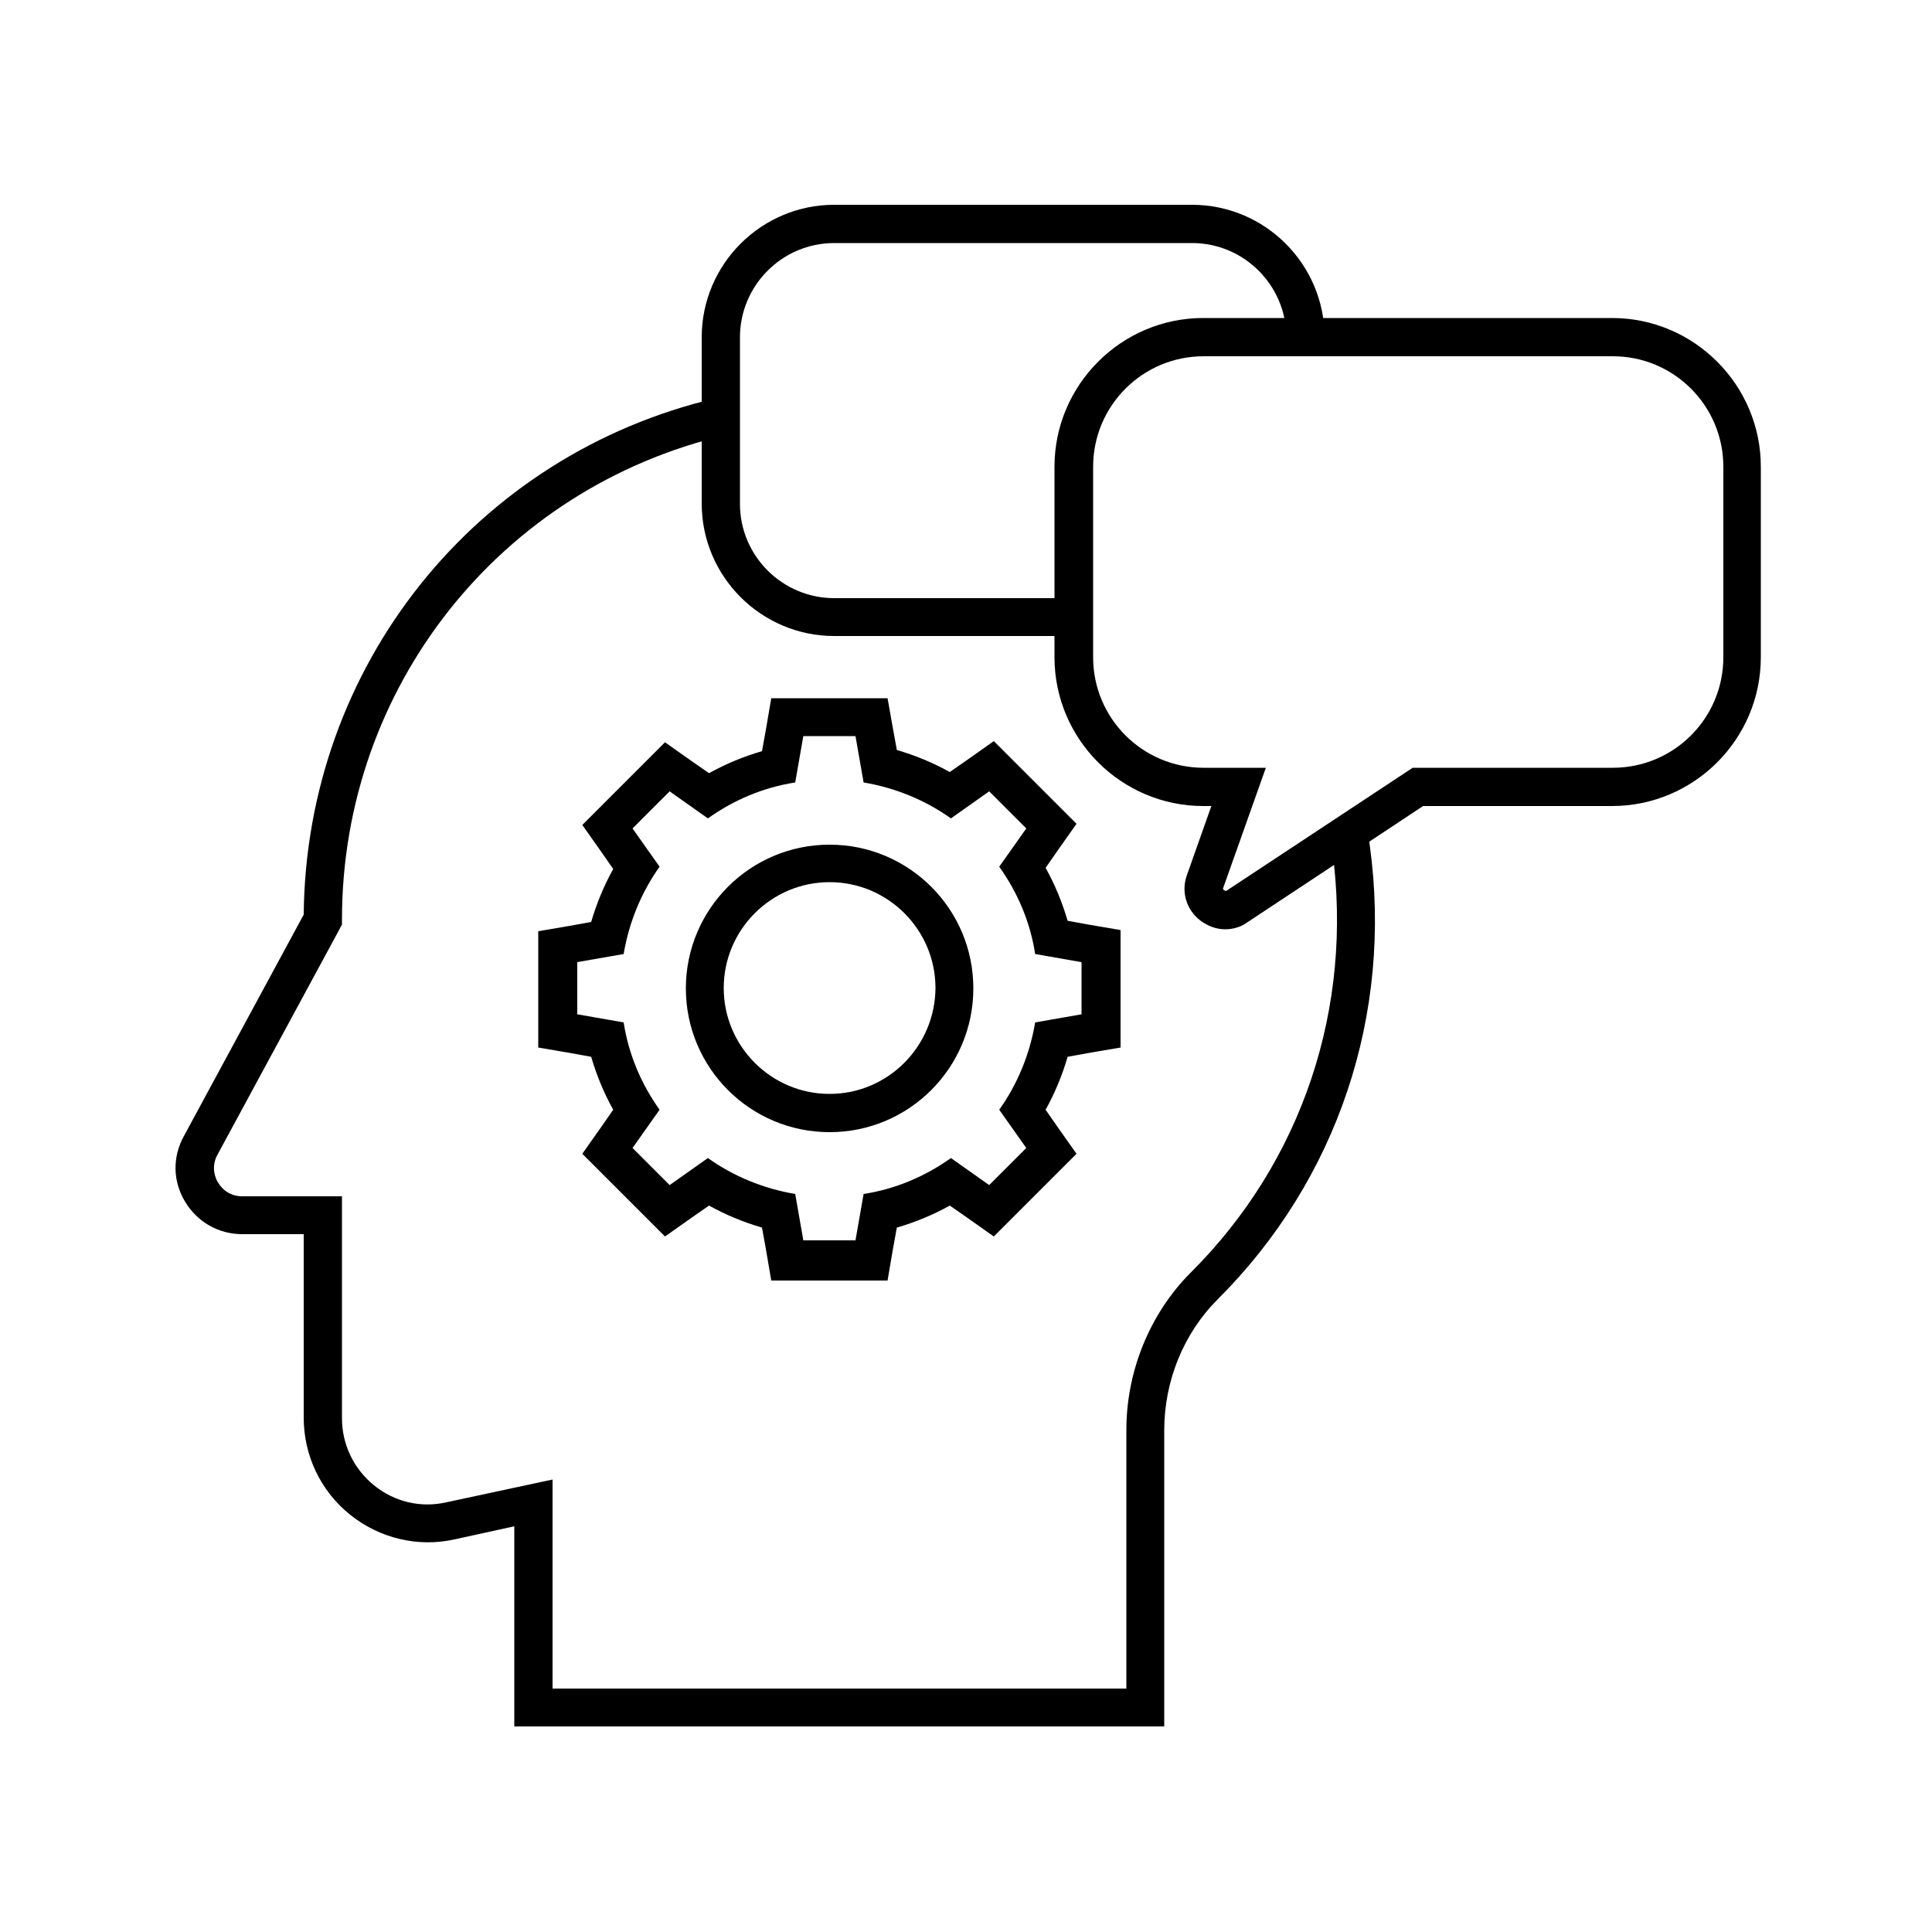
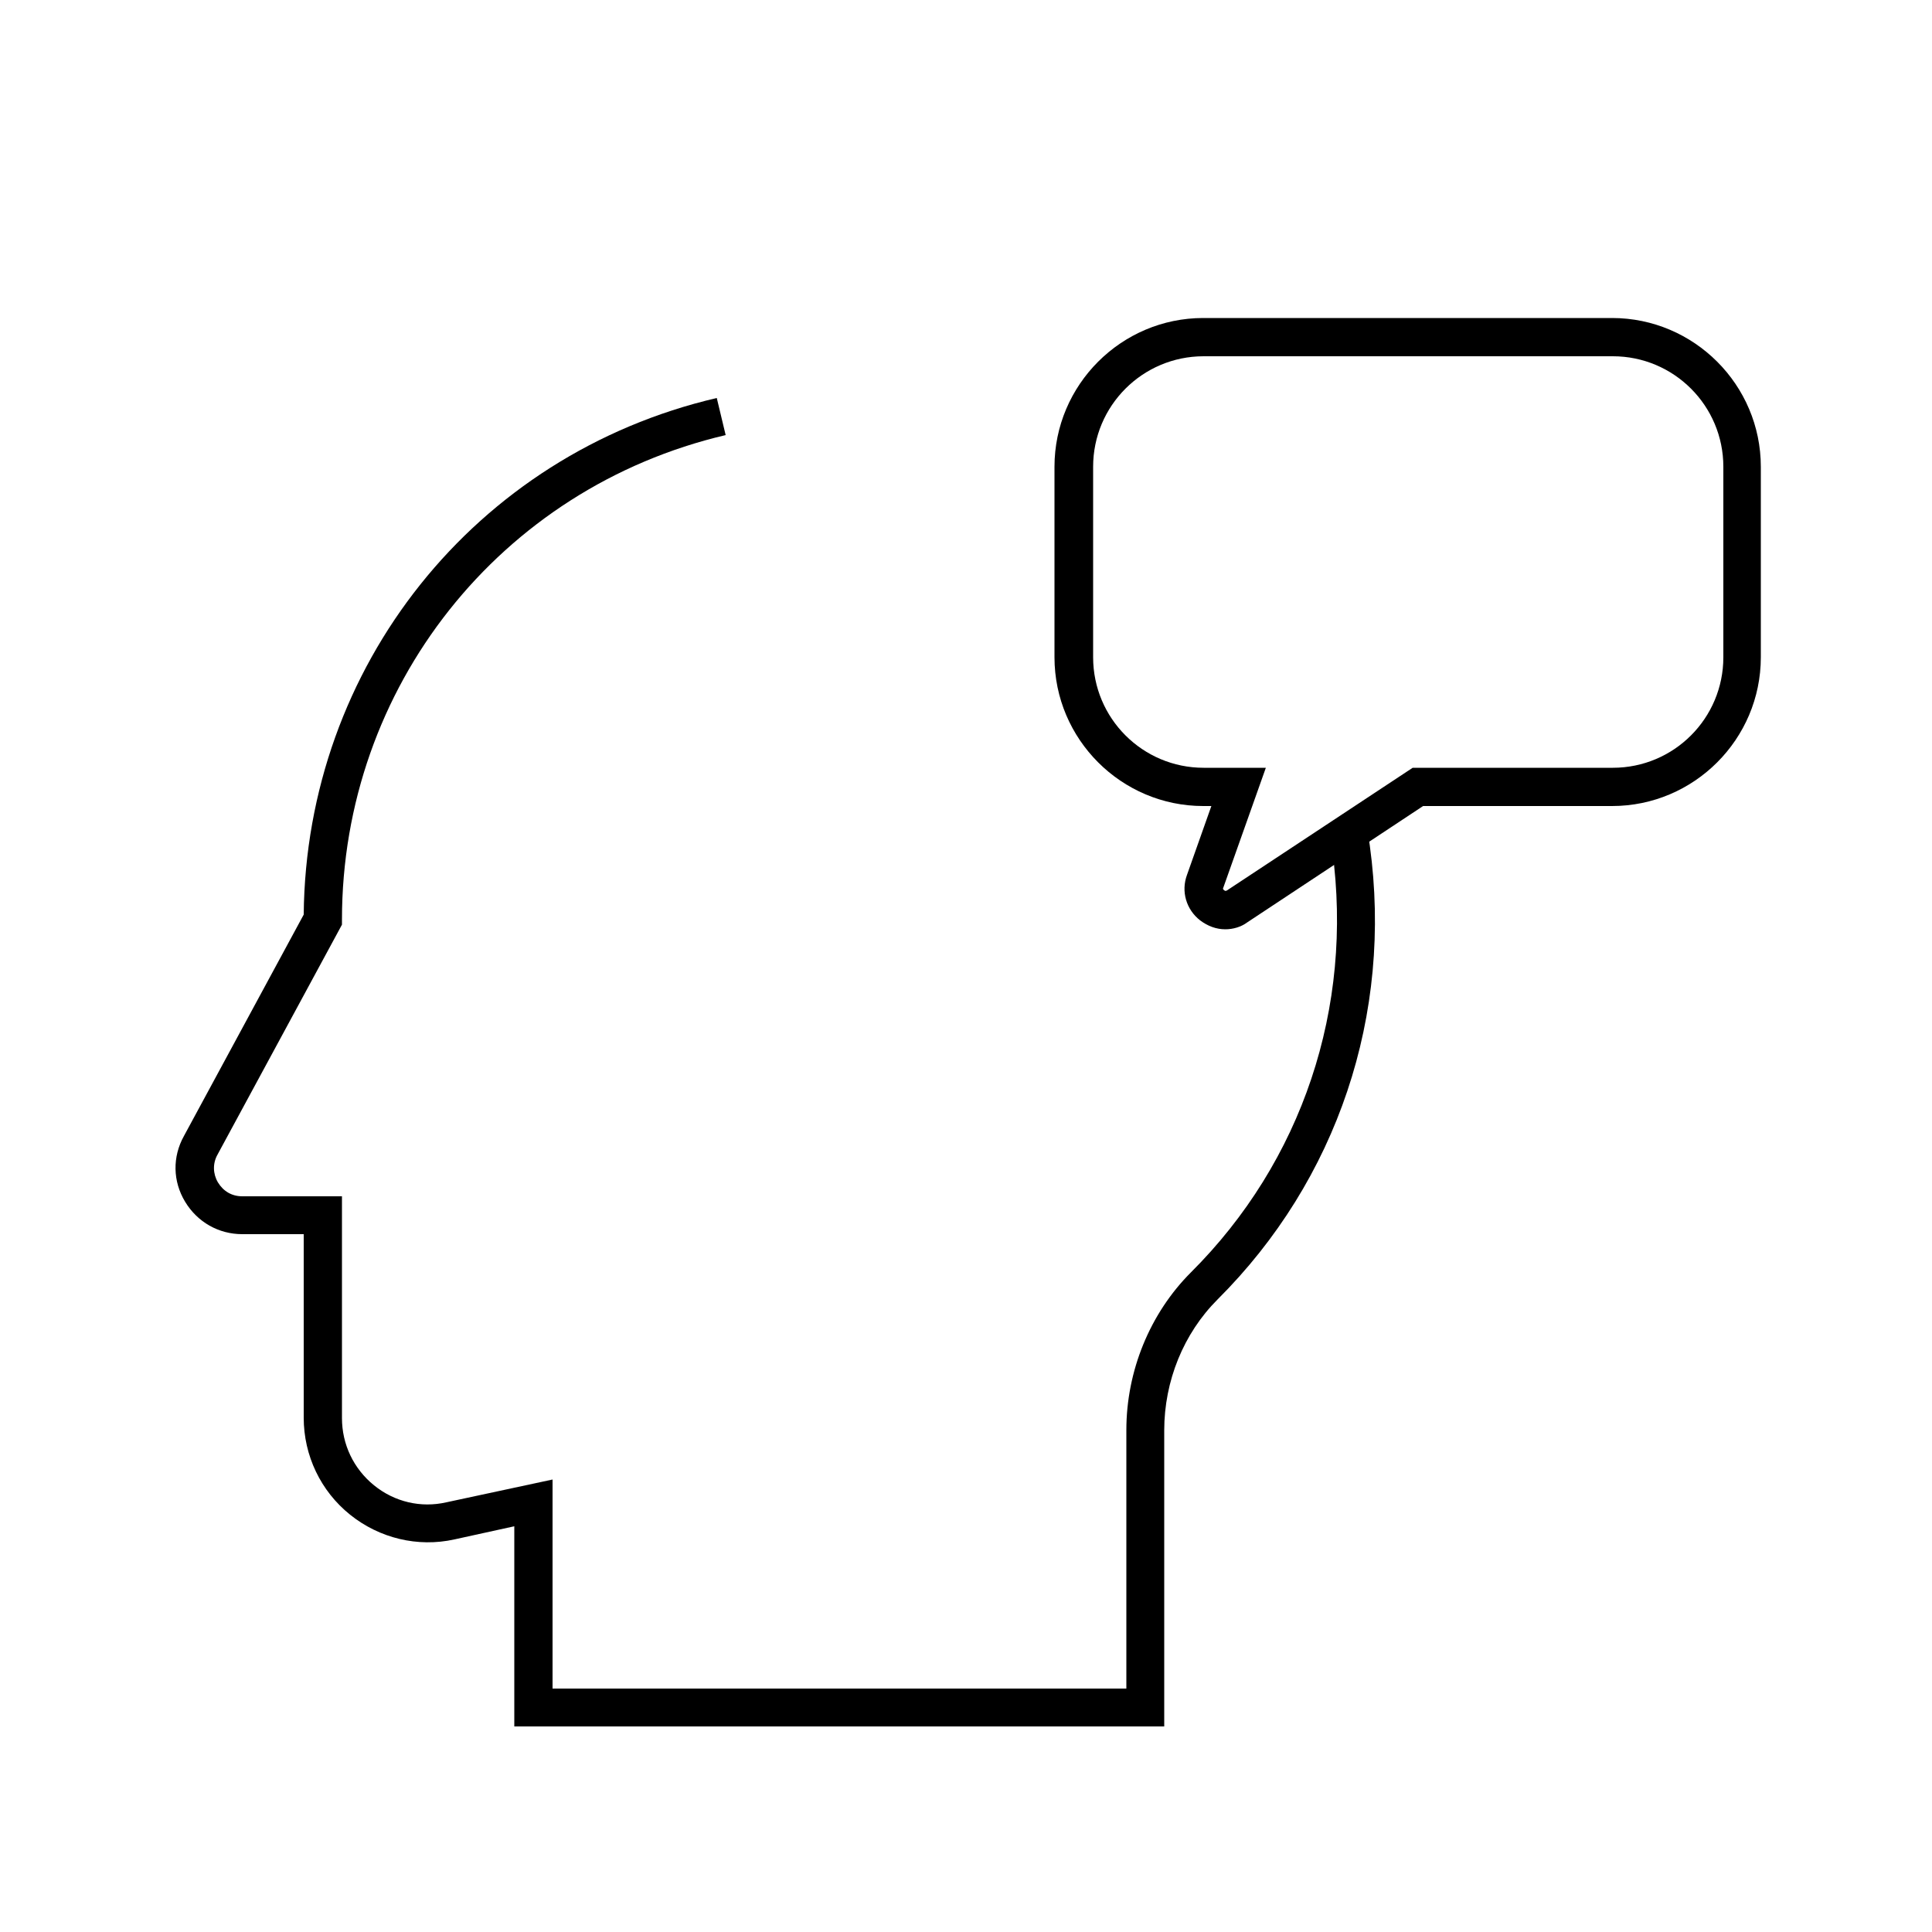
<svg xmlns="http://www.w3.org/2000/svg" version="1.1" id="Layer_1" x="0px" y="0px" viewBox="0 0 500 500" style="enable-background:new 0 0 500 500;" xml:space="preserve">
  <g id="XMLID_1638_">
    <g id="XMLID_1686_">
-       <path id="XMLID_2394_" d="M221.4,190.5l2.1,12c8.3,1.4,16,4.6,22.6,9.3l9.9-7l9.6,9.6l-7,9.9c4.7,6.6,8,14.2,9.3,22.6l12,2.1v13.5    l-12,2.1c-1.4,8.3-4.6,16-9.3,22.6l7,9.9l-9.6,9.6l-9.9-7c-6.6,4.7-14.2,8-22.6,9.3l-2.1,12h-13.5l-2.1-12    c-8.3-1.4-16-4.6-22.6-9.3l-9.9,7l-9.6-9.6l7-9.9c-4.7-6.6-8-14.2-9.3-22.6l-12-2.1V249l12-2.1c1.4-8.3,4.6-16,9.3-22.6l-7-9.9    l9.6-9.6l9.9,7c6.6-4.7,14.2-8,22.6-9.3l2.1-12H221.4 M214.7,293c20.6,0,37.2-16.7,37.2-37.2c0-20.6-16.7-37.2-37.2-37.2    c-20.6,0-37.2,16.7-37.2,37.2C177.5,276.3,194.1,293,214.7,293 M229.7,180.7h-8.3h-13.5h-8.3l-1.4,8.2l-1,5.5    c-4.8,1.4-9.4,3.3-13.7,5.7l-4.6-3.2l-6.8-4.8l-5.9,5.9l-9.6,9.6l-5.9,5.9l4.8,6.8l3.2,4.6c-2.4,4.3-4.3,8.9-5.7,13.7l-5.5,1    l-8.2,1.4v8.3v13.5v8.3l8.2,1.4l5.5,1c1.4,4.8,3.3,9.4,5.7,13.7l-3.2,4.6l-4.8,6.8l5.9,5.9l9.6,9.6l5.9,5.9l6.8-4.8l4.6-3.2    c4.3,2.4,8.9,4.3,13.7,5.7l1,5.5l1.4,8.2h8.3h13.5h8.3l1.4-8.2l1-5.5c4.8-1.4,9.4-3.3,13.7-5.7l4.6,3.2l6.8,4.8l5.9-5.9l9.6-9.6    l5.9-5.9l-4.8-6.8l-3.2-4.6c2.4-4.3,4.3-8.9,5.7-13.7l5.5-1l8.2-1.4v-8.3V249v-8.3l-8.2-1.4l-5.5-1c-1.4-4.8-3.3-9.4-5.7-13.7    l3.2-4.6l4.8-6.8l-5.9-5.9l-9.6-9.6l-5.9-5.9l-6.8,4.8l-4.6,3.2c-4.3-2.4-8.9-4.3-13.7-5.7l-1-5.5L229.7,180.7L229.7,180.7z     M214.7,283.1c-15.1,0-27.4-12.3-27.4-27.4c0-15.1,12.3-27.4,27.4-27.4c15.1,0,27.4,12.3,27.4,27.4    C242,270.8,229.8,283.1,214.7,283.1L214.7,283.1z" />
-     </g>
+       </g>
    <g id="XMLID_1797_">
-       <path id="XMLID_704_" d="M277.9,164.6h-62c-18.9,0-34.3-15.4-34.3-34.3V87.3c0-18.9,15.4-34.3,34.3-34.3h92.6    c18.9,0,34.3,15.4,34.3,34.3h-9.9c0-13.5-11-24.4-24.4-24.4h-92.6c-13.5,0-24.4,11-24.4,24.4v43.1c0,13.5,11,24.4,24.4,24.4h62    V164.6z" />
-     </g>
+       </g>
    <g id="XMLID_1740_">
      <path id="XMLID_701_" d="M317.1,240.5c-2.3,0-4.5-0.8-6.5-2.3c-3.6-2.8-5-7.5-3.4-11.8l6.3-17.8h-2.1c-21.2,0-38.5-17.3-38.5-38.5    v-49.3c0-21.2,17.3-38.5,38.5-38.5h105.8c21.2,0,38.5,17.3,38.5,38.5v49.3c0,21.2-17.3,38.5-38.5,38.5h-48.9l-45.5,30.1    C321.2,239.9,319.1,240.5,317.1,240.5z M311.5,92.2c-15.8,0-28.6,12.8-28.6,28.6v49.3c0,15.8,12.8,28.6,28.6,28.6h16.1l-11,31    c-0.1,0.2-0.2,0.4,0.2,0.7c0.4,0.3,0.6,0.1,0.8,0l48-31.7h51.8c15.8,0,28.6-12.8,28.6-28.6v-49.3c0-15.8-12.8-28.6-28.6-28.6    H311.5z" />
    </g>
    <g id="XMLID_1785_">
      <path id="XMLID_700_" d="M301.3,446.8H133.1v-51.8l-15.5,3.4c-9.5,2.1-19.4-0.3-27-6.4c-7.6-6.1-12-15.3-12-25.1v-47.5H62.7    c-6.1,0-11.6-3.1-14.8-8.4s-3.3-11.6-0.3-17l31-57.3c0.6-64.2,44.3-119.1,106.9-133.7l2.3,9.6c-58.4,13.7-99.3,65.3-99.3,125.4    v1.3l-32.2,59.5c-1.3,2.3-1.2,5,0.1,7.2c1.4,2.3,3.6,3.6,6.3,3.6h25.8V367c0,6.8,3,13.1,8.3,17.4c5.3,4.3,12.1,5.9,18.7,4.4    l27.5-5.9V437h148.5v-66.9c0-15.3,6.1-30.2,16.7-40.8c28.8-28.7,42.1-68.5,36.6-109.2c-0.2-1.2-0.3-2.5-0.6-3.7l9.7-1.6    c0.2,1.3,0.4,2.6,0.6,4c6,43.8-8.4,86.6-39.4,117.5c-8.8,8.8-13.8,21.1-13.8,33.9V446.8z" />
    </g>
  </g>
</svg>